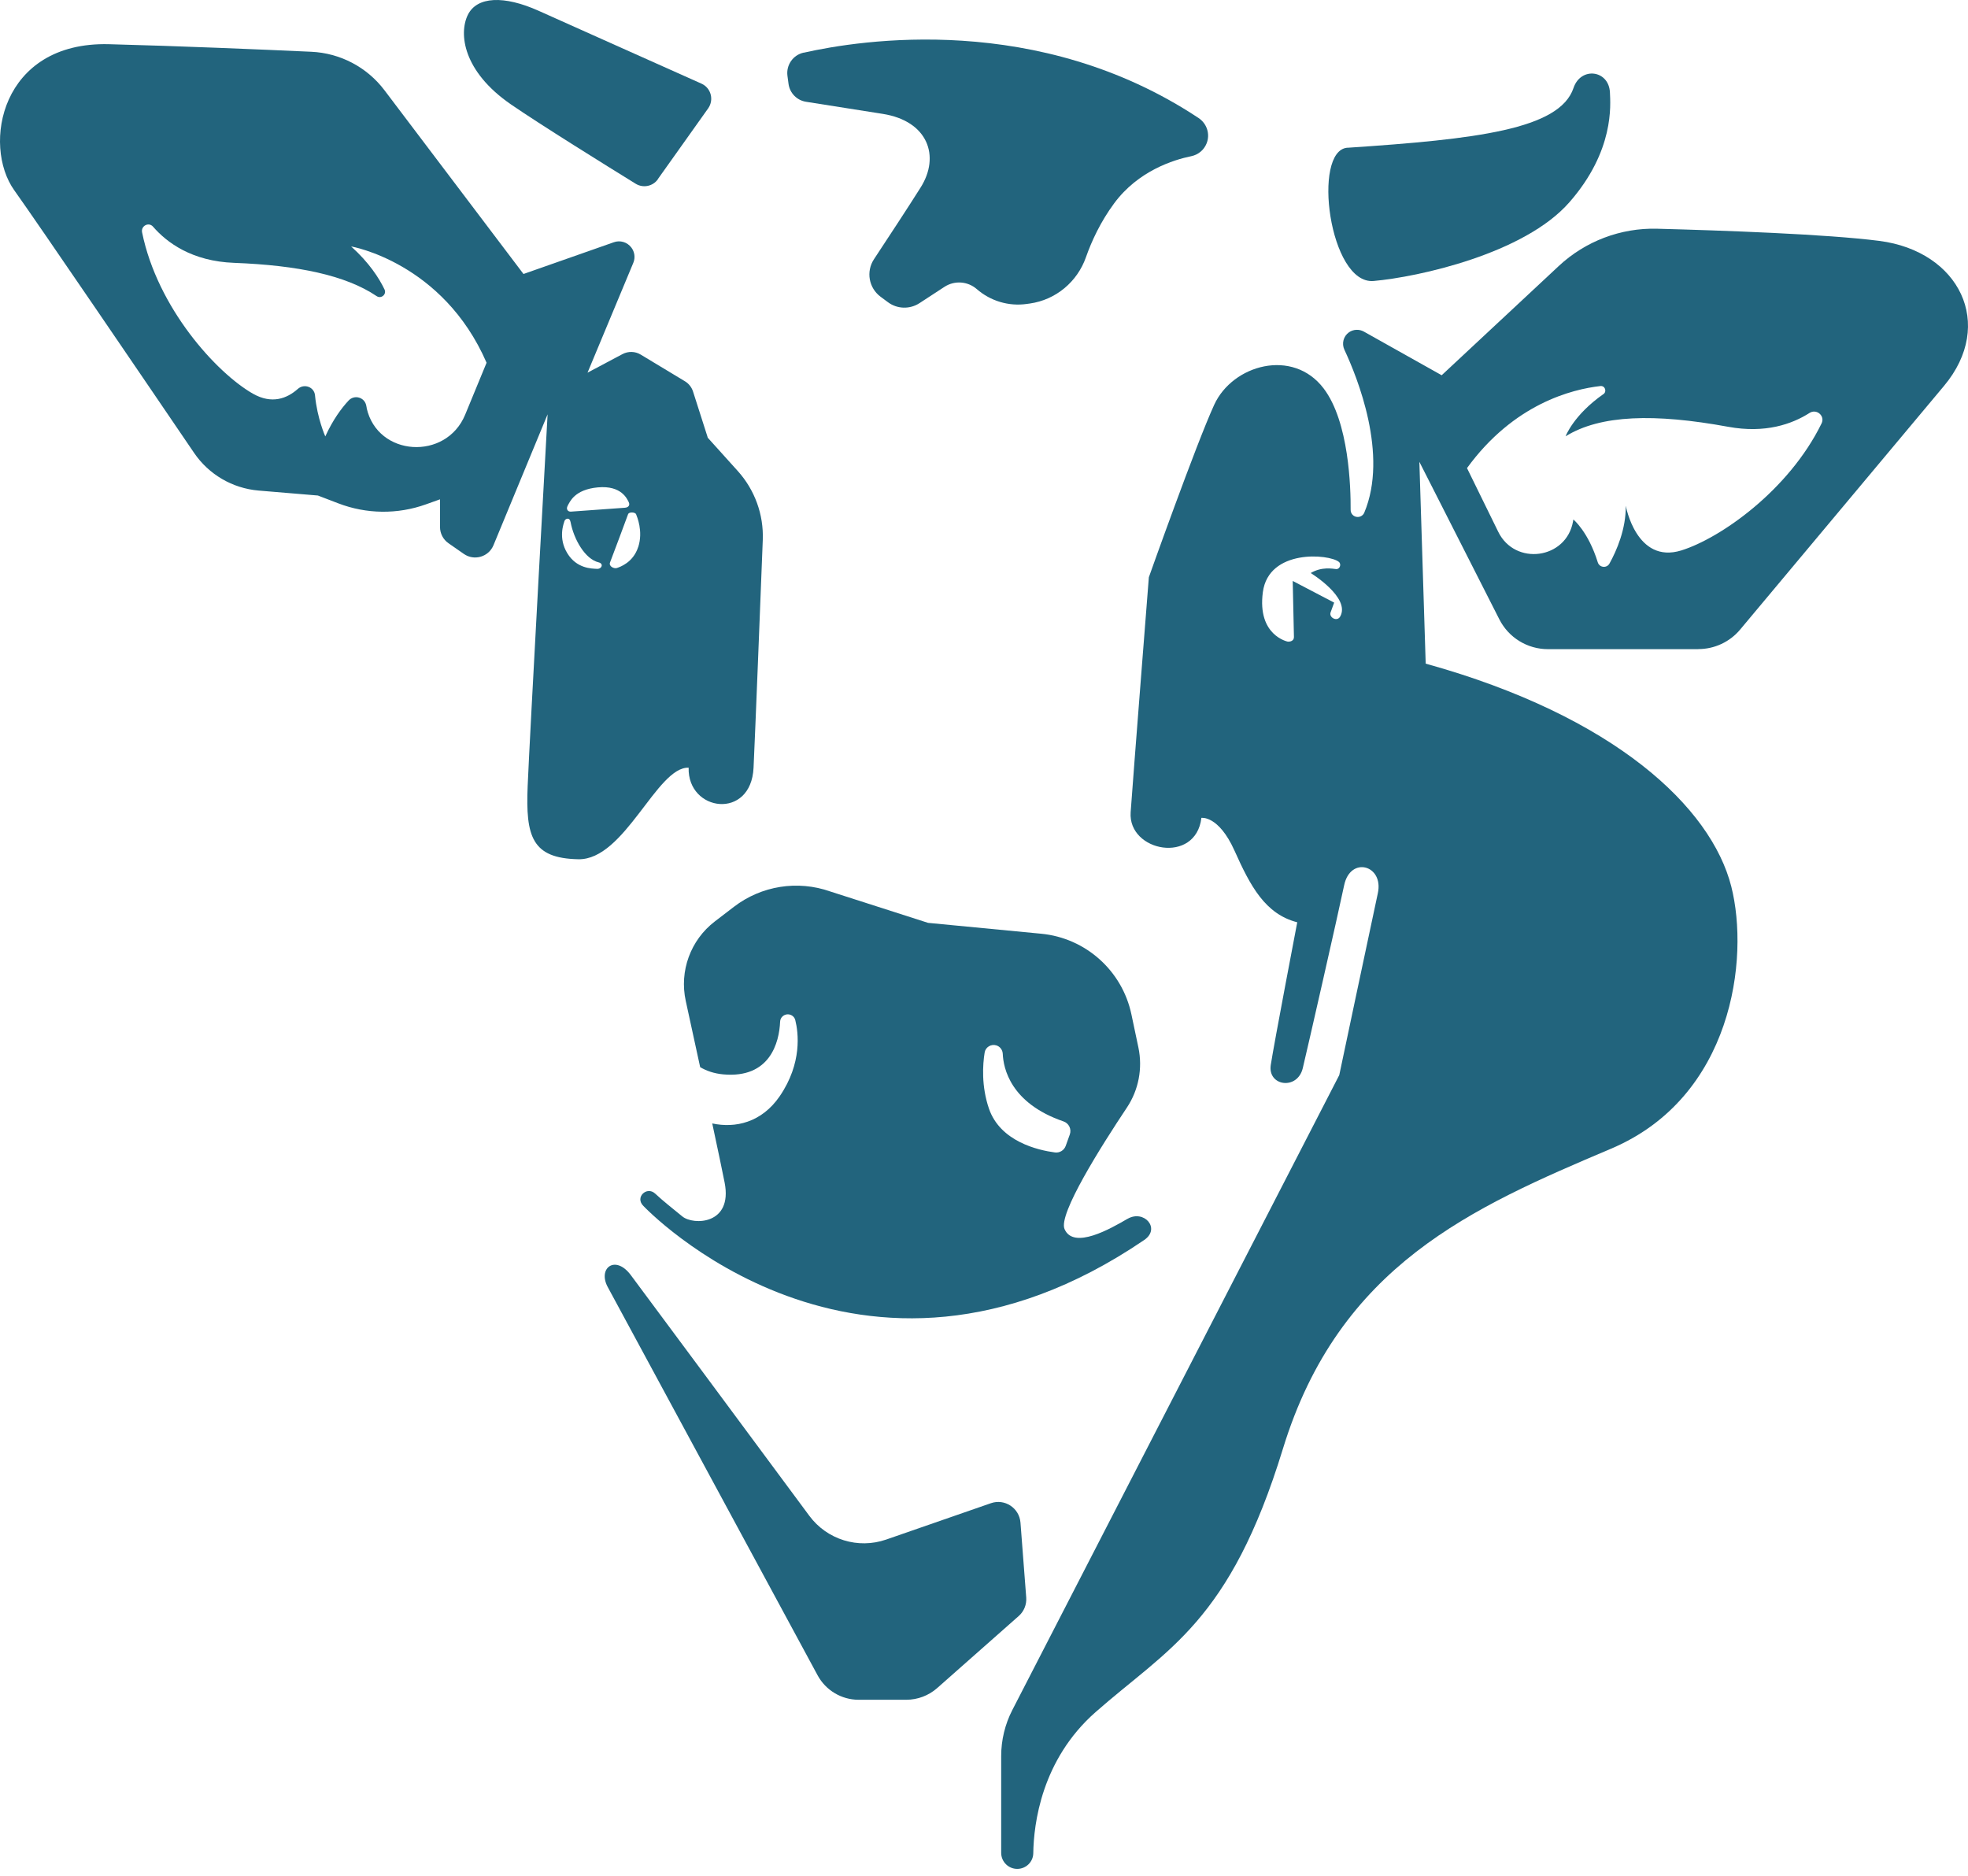
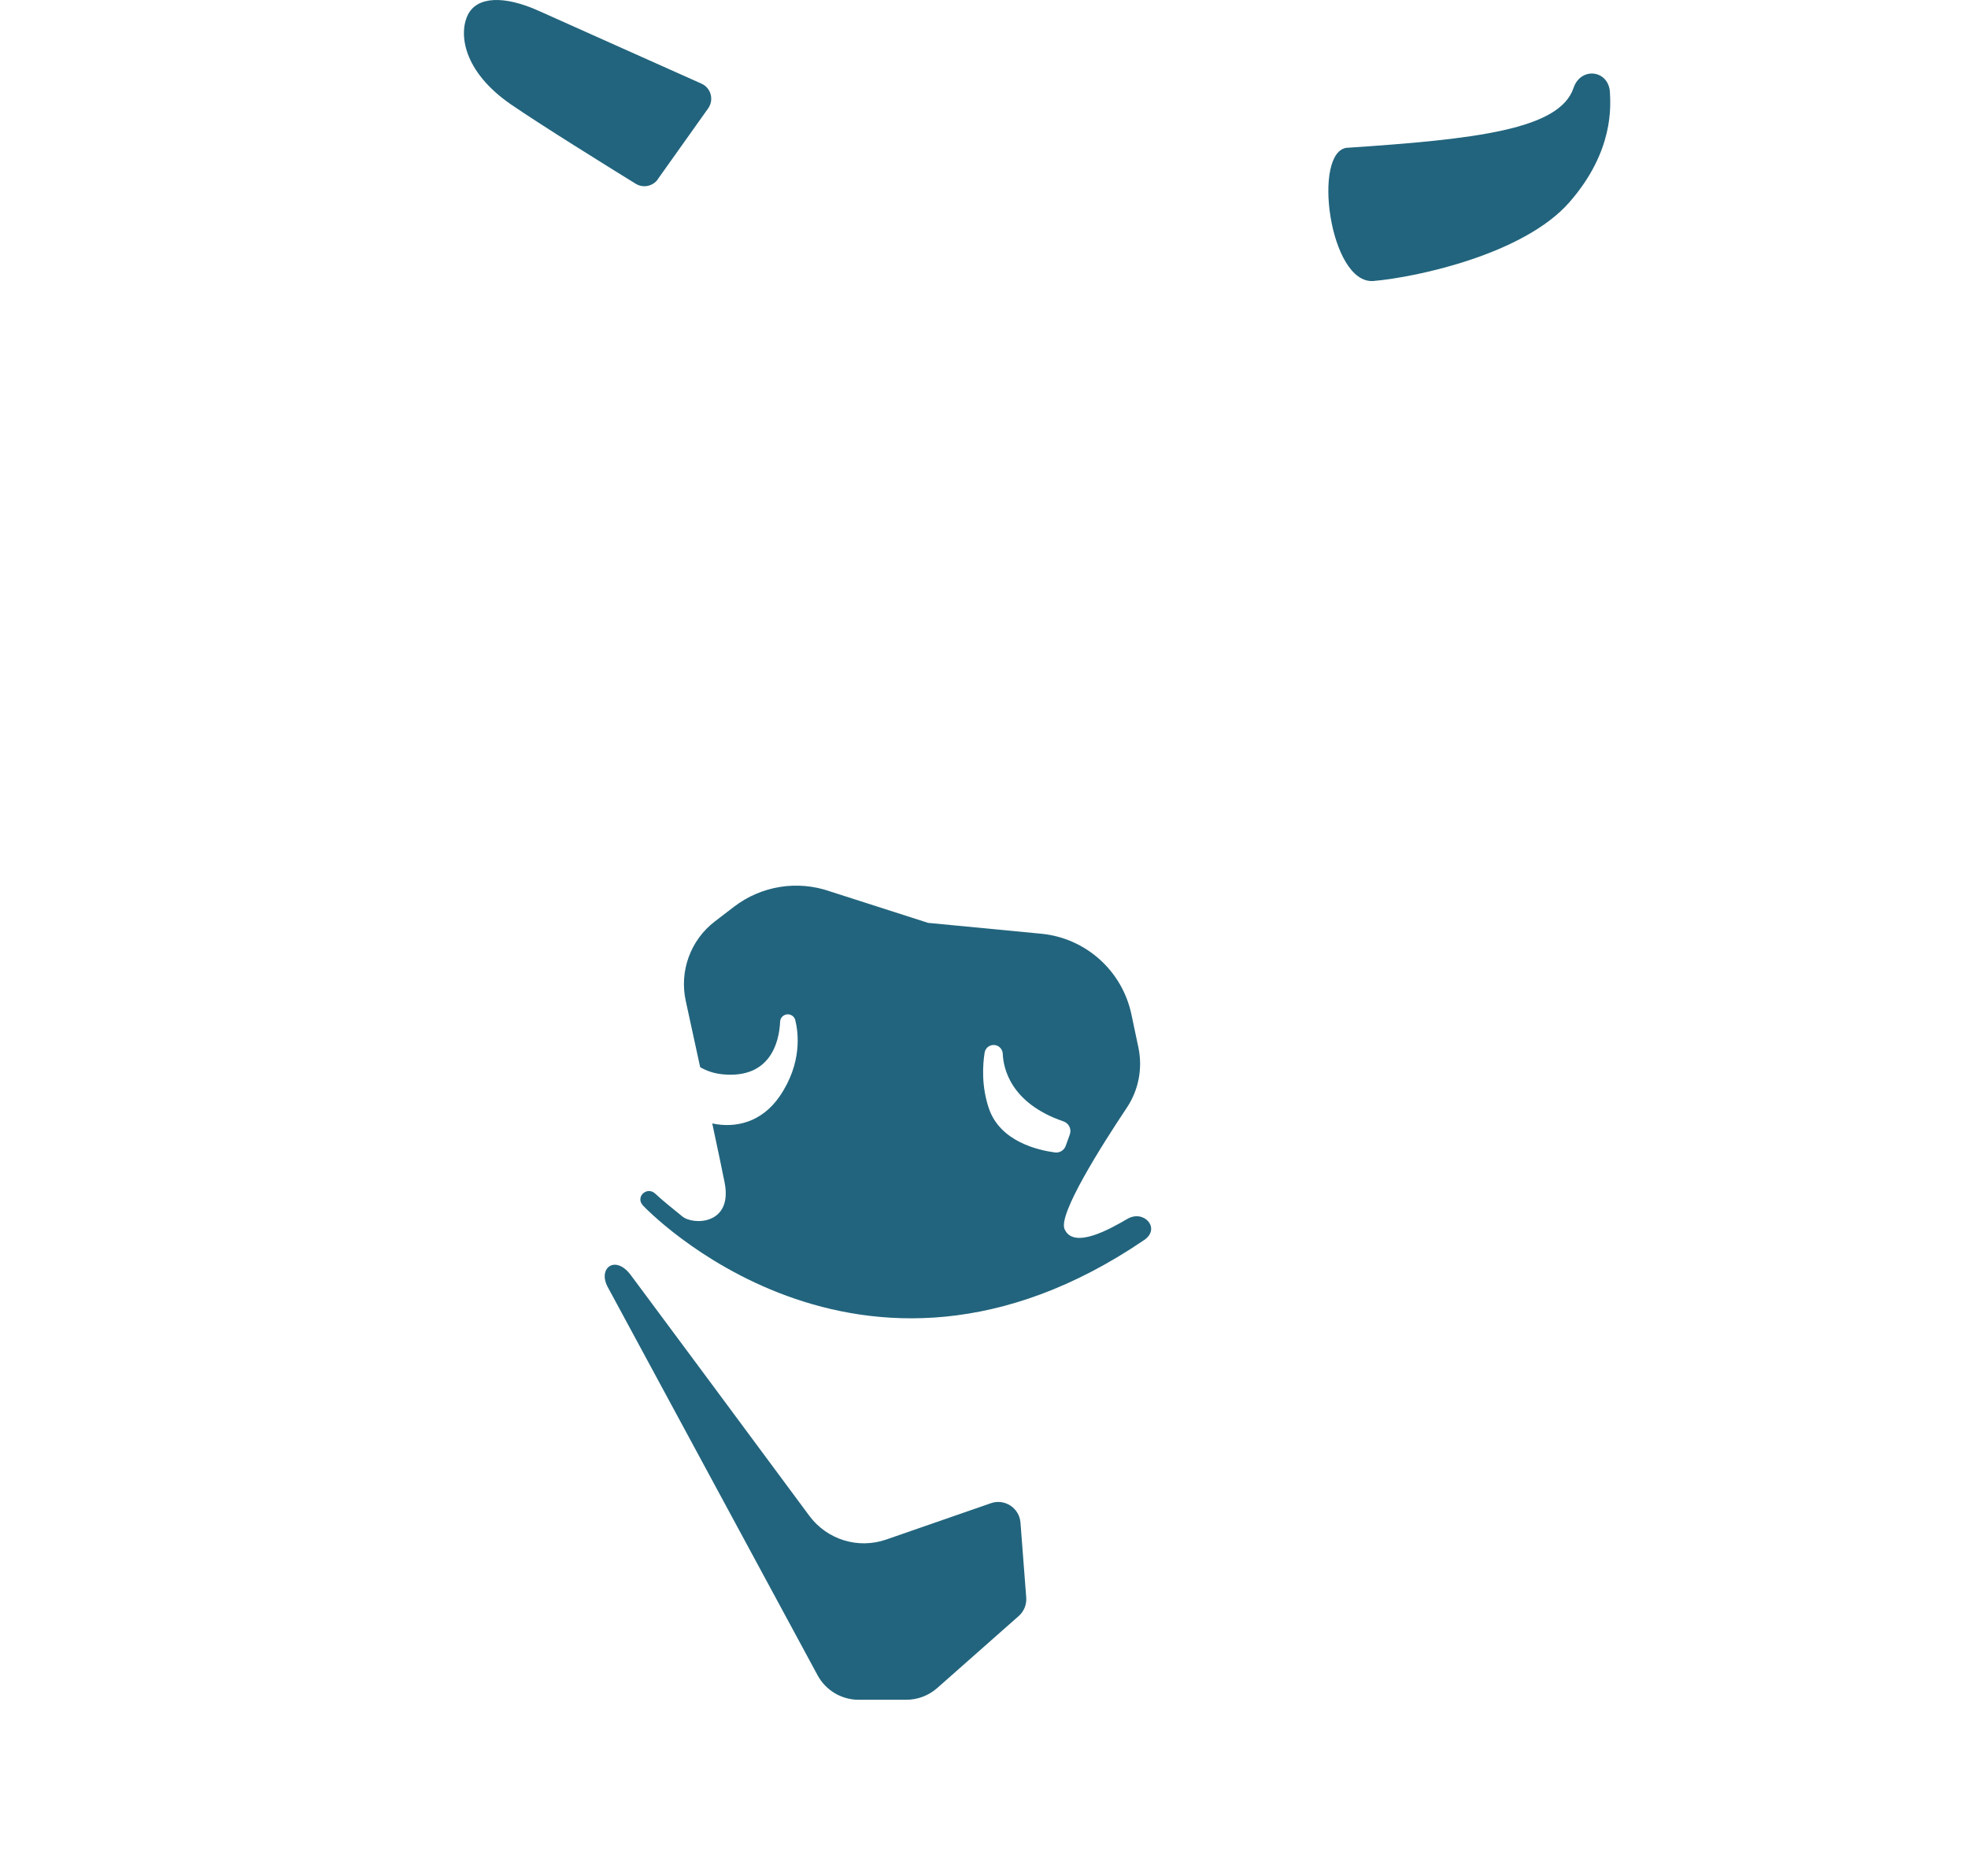
<svg xmlns="http://www.w3.org/2000/svg" fill="none" viewBox="0 0 107 102" height="102" width="107">
  <path fill="#22647D" d="M73.266 8.03C71.318 8.159 72.269 15.491 74.687 15.276C77.105 15.061 82.876 13.801 85.329 10.995C87.782 8.194 87.559 5.698 87.532 5.029C87.477 3.804 85.947 3.608 85.552 4.782C84.797 7.036 80.27 7.568 73.266 8.033V8.03Z" />
-   <path fill="#22647D" d="M43.698 2.865C46.801 2.164 56.461 0.65 65.163 6.414C65.617 6.715 65.805 7.286 65.605 7.791C65.464 8.151 65.151 8.413 64.772 8.491C63.809 8.687 61.884 9.286 60.577 11.054C59.834 12.06 59.353 13.104 59.044 13.981C58.574 15.323 57.404 16.301 55.996 16.501L55.827 16.524C54.845 16.665 53.855 16.367 53.108 15.718C52.615 15.288 51.895 15.237 51.347 15.597L49.993 16.481C49.465 16.825 48.777 16.806 48.272 16.426L47.877 16.133C47.235 15.655 47.078 14.763 47.517 14.094C48.268 12.956 49.387 11.254 50.052 10.197C51.128 8.499 50.459 6.582 47.994 6.191C46.402 5.936 44.774 5.682 43.823 5.533C43.326 5.455 42.939 5.06 42.872 4.559L42.814 4.125C42.735 3.538 43.115 2.99 43.694 2.861L43.698 2.865Z" />
  <path fill="#22647D" d="M33.059 70.003L44.453 91.081C44.895 91.898 45.752 92.411 46.683 92.411H49.273C49.892 92.411 50.49 92.184 50.952 91.777L55.389 87.857C55.675 87.606 55.823 87.234 55.796 86.855L55.483 82.778C55.42 81.984 54.626 81.463 53.875 81.725L48.182 83.701C46.656 84.23 44.966 83.709 44.003 82.41C41.049 78.423 35.008 70.269 34.296 69.322C33.447 68.187 32.468 68.954 33.059 70.003Z" />
-   <path fill="#22647D" d="M38.478 23.782L37.68 21.286C37.606 21.055 37.449 20.855 37.242 20.73L34.836 19.279C34.534 19.095 34.159 19.087 33.846 19.251L31.944 20.261L34.433 14.29C34.55 14.012 34.507 13.691 34.323 13.453C34.1 13.163 33.717 13.046 33.372 13.171L28.462 14.896L20.907 4.911C19.956 3.651 18.496 2.884 16.919 2.814C14.196 2.689 9.708 2.501 5.921 2.403C0.028 2.254 -0.973 7.897 0.776 10.346C2.122 12.232 7.951 20.797 10.553 24.623C11.352 25.797 12.639 26.548 14.055 26.67L17.283 26.94L18.395 27.366C19.924 27.953 21.615 27.973 23.156 27.421L23.923 27.147V28.649C23.923 29.002 24.095 29.334 24.385 29.534L25.222 30.117C25.786 30.508 26.568 30.277 26.83 29.643L29.773 22.526C29.773 22.526 28.802 39.985 28.689 42.731C28.575 45.478 28.916 46.664 31.443 46.715C33.971 46.765 35.712 41.671 37.441 41.737C37.375 44.136 40.838 44.602 40.971 41.737C41.069 39.648 41.335 32.864 41.472 29.354C41.526 27.977 41.037 26.634 40.114 25.609L38.471 23.786L38.478 23.782ZM19.94 22.186C19.928 22.139 19.921 22.096 19.913 22.049C19.826 21.599 19.271 21.438 18.954 21.775C18.563 22.194 18.101 22.82 17.686 23.727C17.686 23.727 17.248 22.753 17.127 21.493C17.084 21.035 16.536 20.836 16.192 21.145C15.605 21.665 14.783 21.99 13.75 21.403C11.77 20.272 8.562 16.747 7.725 12.631C7.654 12.279 8.088 12.052 8.323 12.326C9.074 13.19 10.436 14.204 12.725 14.29C16.2 14.423 18.797 14.967 20.476 16.098C20.723 16.266 21.032 16.004 20.907 15.738C20.613 15.123 20.073 14.282 19.091 13.398C19.091 13.398 24.08 14.255 26.455 19.721L25.289 22.55C24.252 25.054 20.535 24.835 19.936 22.19L19.94 22.186ZM30.864 27.495C30.978 27.3 31.22 26.615 32.508 26.497C33.795 26.38 34.1 27.135 34.182 27.296C34.264 27.456 34.178 27.593 33.967 27.605C33.756 27.617 31.181 27.808 31.032 27.816C30.884 27.824 30.755 27.687 30.868 27.491L30.864 27.495ZM32.449 30.927C32.171 30.911 31.353 30.915 30.845 30.078C30.332 29.24 30.653 28.458 30.688 28.333C30.727 28.2 30.966 28.094 31.021 28.38C31.201 29.33 31.811 30.398 32.551 30.575C32.828 30.641 32.731 30.942 32.453 30.927H32.449ZM34.699 29.737C34.425 30.594 33.689 30.829 33.544 30.88C33.4 30.934 33.083 30.798 33.169 30.575C33.255 30.352 34.1 28.106 34.147 27.961C34.194 27.816 34.542 27.84 34.585 27.961C34.632 28.082 34.977 28.877 34.703 29.733L34.699 29.737Z" />
-   <path fill="#22647D" d="M92.337 35.289C93.213 35.289 94.047 34.902 94.61 34.229C96.977 31.396 103.421 23.7 105.695 20.981C108.504 17.623 106.524 13.656 102.181 13.097C99.321 12.729 93.64 12.529 90.095 12.435C88.115 12.384 86.198 13.112 84.75 14.462L78.384 20.401L74.15 18.026C73.896 17.886 73.583 17.901 73.344 18.066C73.043 18.277 72.938 18.676 73.094 19.012C73.802 20.523 75.5 24.725 74.174 27.875C74.115 28.016 73.971 28.106 73.818 28.106C73.603 28.106 73.43 27.933 73.434 27.718C73.442 26.537 73.352 22.933 71.963 21.114C70.289 18.915 67.018 19.826 66.016 22.006C65.018 24.185 62.463 31.384 62.463 31.384C62.463 31.384 61.626 42.015 61.473 44.163C61.325 46.312 65.018 47.012 65.32 44.465C65.32 44.465 66.251 44.316 67.119 46.245C67.984 48.178 68.786 49.692 70.531 50.142C70.531 50.142 69.267 56.751 69.091 57.901C68.915 59.051 70.539 59.286 70.832 58.073C71.122 56.86 72.746 49.727 73.082 48.127C73.419 46.527 75.246 47.031 74.913 48.561C74.581 50.091 72.816 58.449 72.816 58.449L55.041 92.967C54.642 93.741 54.434 94.602 54.434 95.475V100.733C54.434 101.215 54.826 101.606 55.307 101.606C55.78 101.606 56.172 101.23 56.179 100.757C56.203 99.168 56.618 95.678 59.564 93.084C63.492 89.621 66.857 88.216 69.753 78.763C72.816 68.774 80.062 65.644 87.602 62.447C94.195 59.65 95.126 52.126 94.129 48.194C93.033 43.893 87.802 38.936 77.515 36.08L77.171 25.108L81.518 33.669C82.023 34.667 83.044 35.293 84.163 35.293H92.344L92.337 35.289ZM72.867 33.517C72.695 33.826 72.245 33.564 72.343 33.298C72.441 33.032 72.538 32.762 72.538 32.762L70.285 31.584C70.285 31.584 70.347 34.331 70.351 34.624C70.355 34.918 70.015 34.883 70.015 34.883C70.015 34.883 68.348 34.554 68.661 32.194C68.974 29.835 72.257 30.113 72.793 30.547C72.949 30.676 72.84 30.958 72.644 30.939C72.448 30.919 71.865 30.798 71.263 31.154C71.263 31.154 73.442 32.488 72.867 33.517ZM87.176 21.427C85.544 22.569 85.122 23.72 85.122 23.72C87.019 22.546 89.966 22.471 93.96 23.203C95.983 23.575 97.439 23.054 98.382 22.452C98.765 22.205 99.239 22.608 99.039 23.019C97.251 26.67 93.526 29.268 91.413 29.925C88.964 30.684 88.393 27.495 88.393 27.495C88.408 28.759 87.9 29.929 87.508 30.637C87.36 30.907 86.961 30.864 86.871 30.571C86.35 28.896 85.544 28.243 85.544 28.243C85.536 28.282 85.532 28.317 85.525 28.352C85.161 30.402 82.375 30.782 81.459 28.912L79.761 25.449C82.308 21.947 85.478 21.161 87.015 20.988C87.266 20.961 87.379 21.286 87.176 21.431V21.427Z" />
  <path fill="#22647D" d="M61.297 66.266C60.397 66.791 58.367 67.957 57.878 66.818C57.533 66.016 59.865 62.322 61.266 60.221C61.908 59.259 62.131 58.085 61.896 56.954L61.516 55.154C61.016 52.775 59.028 50.995 56.61 50.764L50.459 50.173L45.142 48.467C43.365 47.841 41.397 48.154 39.903 49.301L38.866 50.095C37.543 51.108 36.929 52.795 37.285 54.419C37.516 55.475 37.79 56.739 38.068 58.018C38.408 58.218 38.815 58.363 39.316 58.41C41.871 58.644 42.368 56.668 42.415 55.545C42.422 55.322 42.61 55.146 42.833 55.146C43.025 55.146 43.197 55.276 43.24 55.463C43.408 56.136 43.624 57.795 42.395 59.595C41.413 61.031 39.977 61.348 38.725 61.078C39.026 62.487 39.277 63.676 39.398 64.294C39.848 66.591 37.692 66.622 37.097 66.133C36.502 65.644 36.076 65.316 35.622 64.893C35.168 64.47 34.499 65.096 34.984 65.566C34.984 65.566 46.683 77.977 62.213 67.413C63.124 66.791 62.201 65.742 61.301 66.266H61.297ZM53.769 60.272C53.351 59.047 53.429 57.881 53.535 57.224C53.581 56.931 53.883 56.747 54.168 56.833C54.372 56.895 54.509 57.079 54.52 57.291C54.552 58.073 54.939 59.979 57.823 60.968C58.112 61.066 58.269 61.383 58.167 61.673L57.944 62.295C57.858 62.538 57.611 62.69 57.357 62.655C56.442 62.534 54.387 62.068 53.769 60.272Z" />
  <path fill="#22647D" d="M35.767 9.739L38.502 5.893C38.831 5.428 38.658 4.778 38.138 4.547C35.935 3.561 30.755 1.249 29.288 0.588C27.405 -0.258 25.927 -0.199 25.433 0.815C24.941 1.828 25.167 3.874 27.777 5.674C29.362 6.766 33.008 9.031 34.562 9.99C34.969 10.24 35.497 10.131 35.771 9.743L35.767 9.739Z" />
</svg>